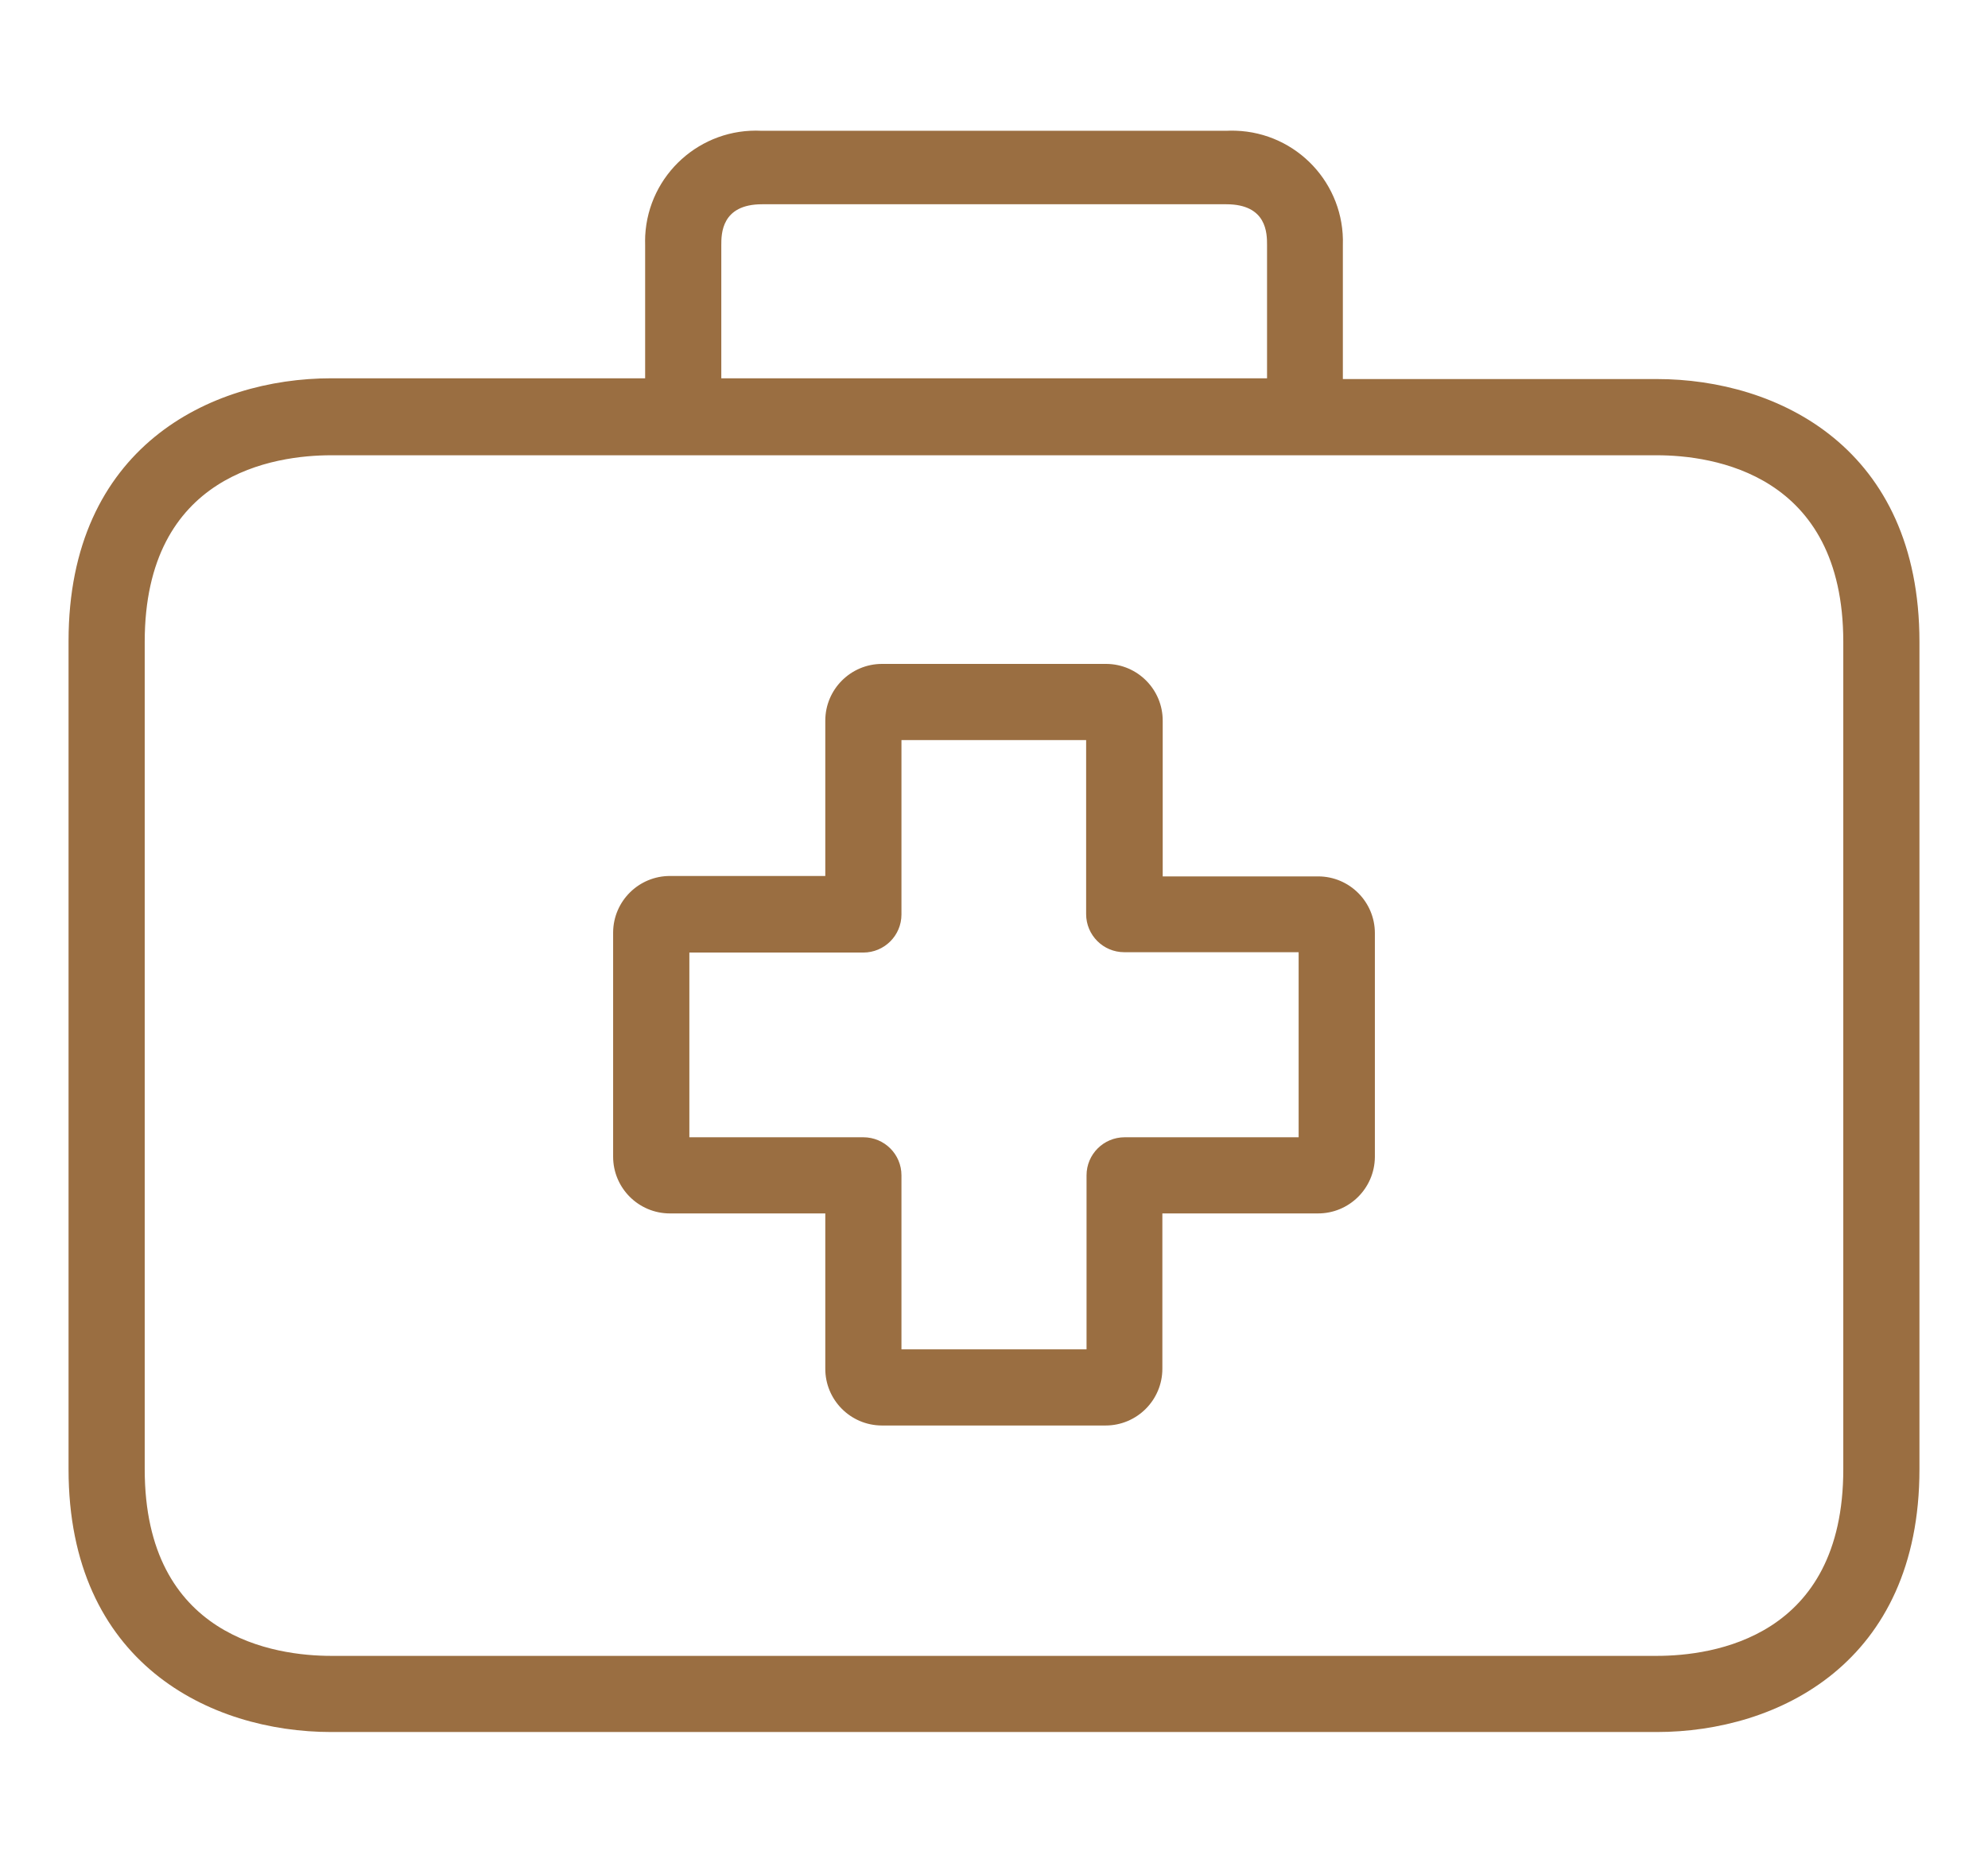
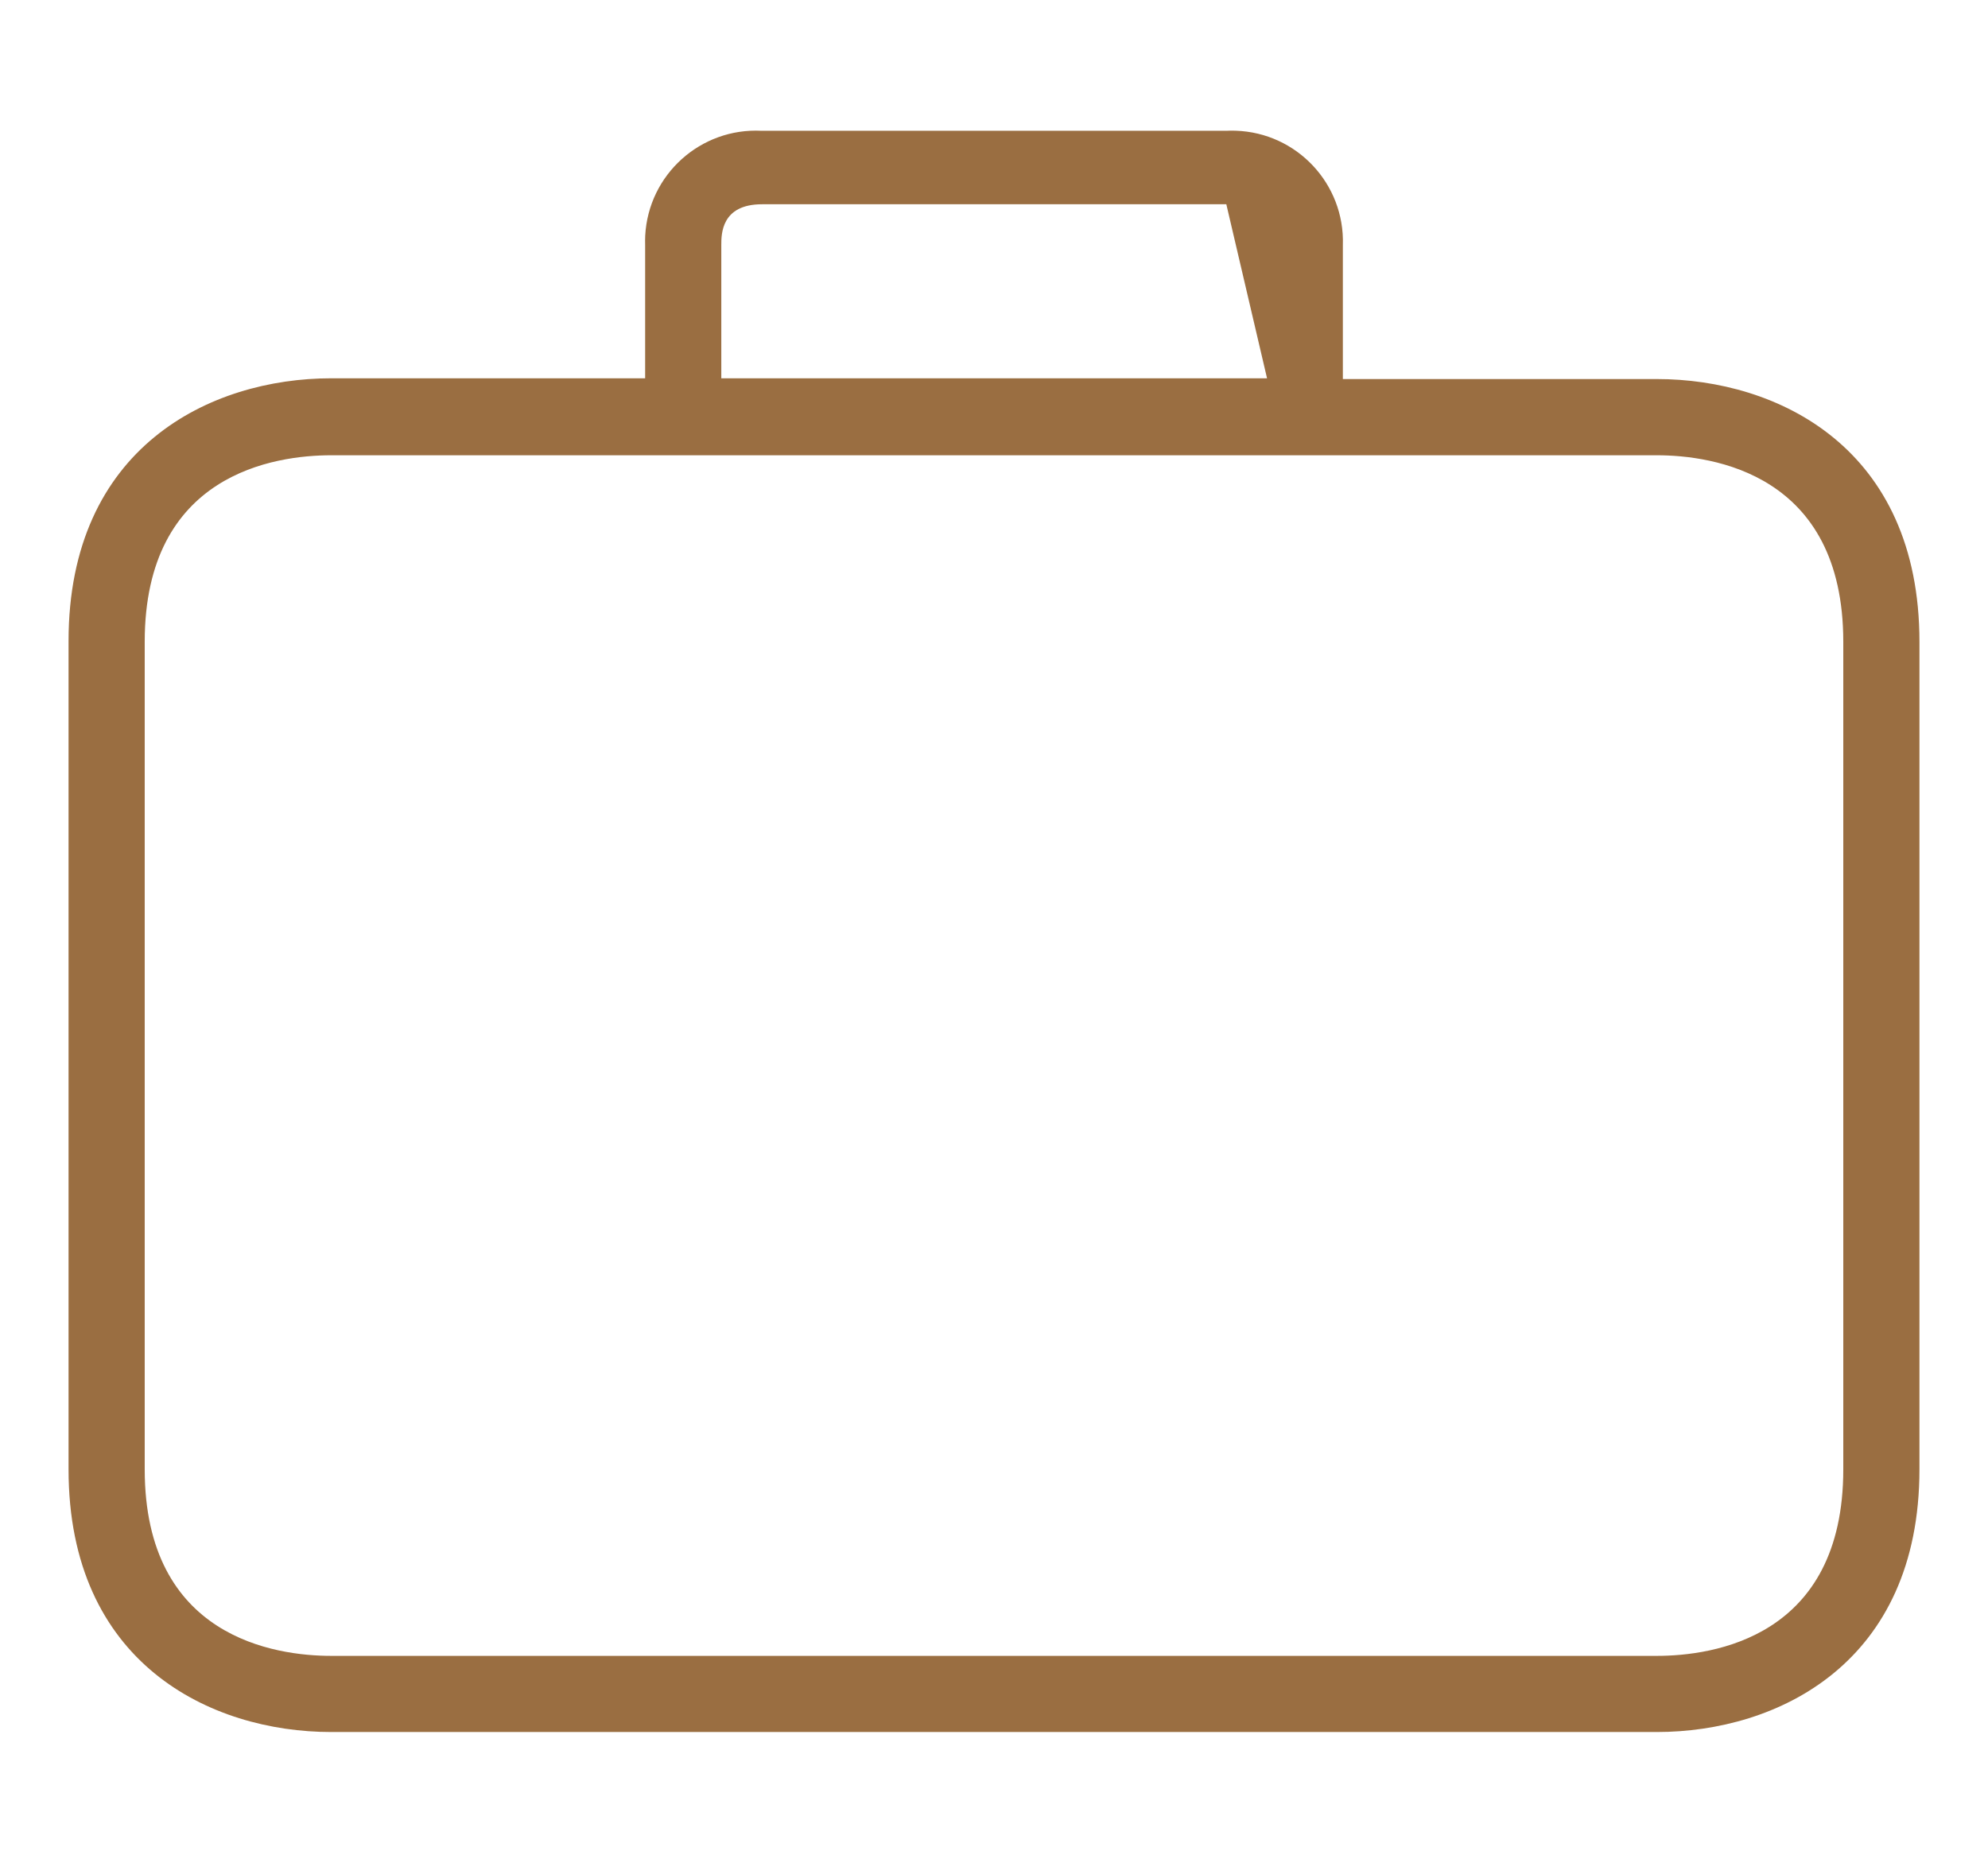
<svg xmlns="http://www.w3.org/2000/svg" width="29px" height="27px" viewBox="0 0 29 27" version="1.1">
  <title>Doctor’s Room / First Aid</title>
  <g id="Doctor’s-Room-/-First-Aid" stroke="none" stroke-width="1" fill="none" fill-rule="evenodd">
    <g id="first-aid-kit" transform="translate(1, 1.906)" fill="#9A6E41" fill-rule="nonzero">
-       <path d="M18.228,10.88 C18.226,10.88 18.224,10.88 18.222,10.88 L15.961,10.88 L15.961,8.613 C15.964,8.156 15.596,7.783 15.139,7.78 C15.137,7.78 15.135,7.78 15.133,7.78 L11.867,7.78 C11.41,7.78 11.039,8.151 11.039,8.608 L11.039,10.874 L8.778,10.874 C8.321,10.871 7.947,11.239 7.944,11.697 C7.944,11.7 7.944,11.704 7.944,11.708 L7.944,14.969 C7.944,15.426 8.315,15.797 8.772,15.797 L11.039,15.797 L11.039,18.058 C11.036,18.515 11.404,18.888 11.861,18.891 C11.863,18.891 11.865,18.891 11.867,18.891 L15.128,18.891 C15.585,18.891 15.956,18.52 15.956,18.063 L15.956,18.063 L15.956,15.797 L18.222,15.797 C18.679,15.8 19.052,15.432 19.056,14.974 C19.056,14.973 19.056,14.971 19.056,14.969 L19.056,11.708 C19.056,11.251 18.685,10.88 18.228,10.88 Z M17.944,14.686 L15.406,14.686 C15.099,14.686 14.85,14.934 14.85,15.241 L14.85,17.78 L12.15,17.78 L12.15,15.241 C12.15,14.934 11.901,14.686 11.594,14.686 L9.056,14.686 L9.056,11.991 L11.594,11.991 C11.901,11.991 12.15,11.742 12.15,11.436 L12.15,8.891 L14.844,8.891 L14.844,11.43 C14.844,11.737 15.093,11.986 15.4,11.986 L17.944,11.986 L17.944,14.686 Z" id="Shape" />
-       <path d="M23.167,3.624 L23.167,3.624 L18.589,3.624 L18.589,1.669 C18.618,0.777 17.918,0.03 17.025,0.001 C16.98,-0.001 16.934,0 16.889,0.002 L10.111,0.002 C9.219,-0.044 8.459,0.641 8.412,1.533 C8.41,1.578 8.41,1.623 8.411,1.669 L8.411,3.613 L3.833,3.613 C2.067,3.613 0,4.619 0,7.447 L0,19.53 C0,22.358 2.067,23.363 3.833,23.363 L23.167,23.363 C24.933,23.363 27,22.358 27,19.53 L27,7.458 C27,4.63 24.939,3.624 23.167,3.624 Z M9.522,1.669 C9.522,1.508 9.522,1.074 10.117,1.074 L16.889,1.074 C17.483,1.074 17.483,1.502 17.483,1.669 L17.483,3.613 L9.522,3.613 L9.522,1.669 Z M25.889,19.53 C25.889,21.986 23.989,22.252 23.167,22.252 L3.833,22.252 C3.017,22.252 1.111,21.986 1.111,19.53 L1.111,7.458 C1.111,5.002 3.011,4.736 3.833,4.736 L23.167,4.736 C23.983,4.736 25.889,5.002 25.889,7.458 L25.889,19.53 Z" id="Shape" />
+       <path d="M23.167,3.624 L23.167,3.624 L18.589,3.624 L18.589,1.669 C18.618,0.777 17.918,0.03 17.025,0.001 C16.98,-0.001 16.934,0 16.889,0.002 L10.111,0.002 C9.219,-0.044 8.459,0.641 8.412,1.533 C8.41,1.578 8.41,1.623 8.411,1.669 L8.411,3.613 L3.833,3.613 C2.067,3.613 0,4.619 0,7.447 L0,19.53 C0,22.358 2.067,23.363 3.833,23.363 L23.167,23.363 C24.933,23.363 27,22.358 27,19.53 L27,7.458 C27,4.63 24.939,3.624 23.167,3.624 Z M9.522,1.669 C9.522,1.508 9.522,1.074 10.117,1.074 L16.889,1.074 L17.483,3.613 L9.522,3.613 L9.522,1.669 Z M25.889,19.53 C25.889,21.986 23.989,22.252 23.167,22.252 L3.833,22.252 C3.017,22.252 1.111,21.986 1.111,19.53 L1.111,7.458 C1.111,5.002 3.011,4.736 3.833,4.736 L23.167,4.736 C23.983,4.736 25.889,5.002 25.889,7.458 L25.889,19.53 Z" id="Shape" />
    </g>
  </g>
</svg>